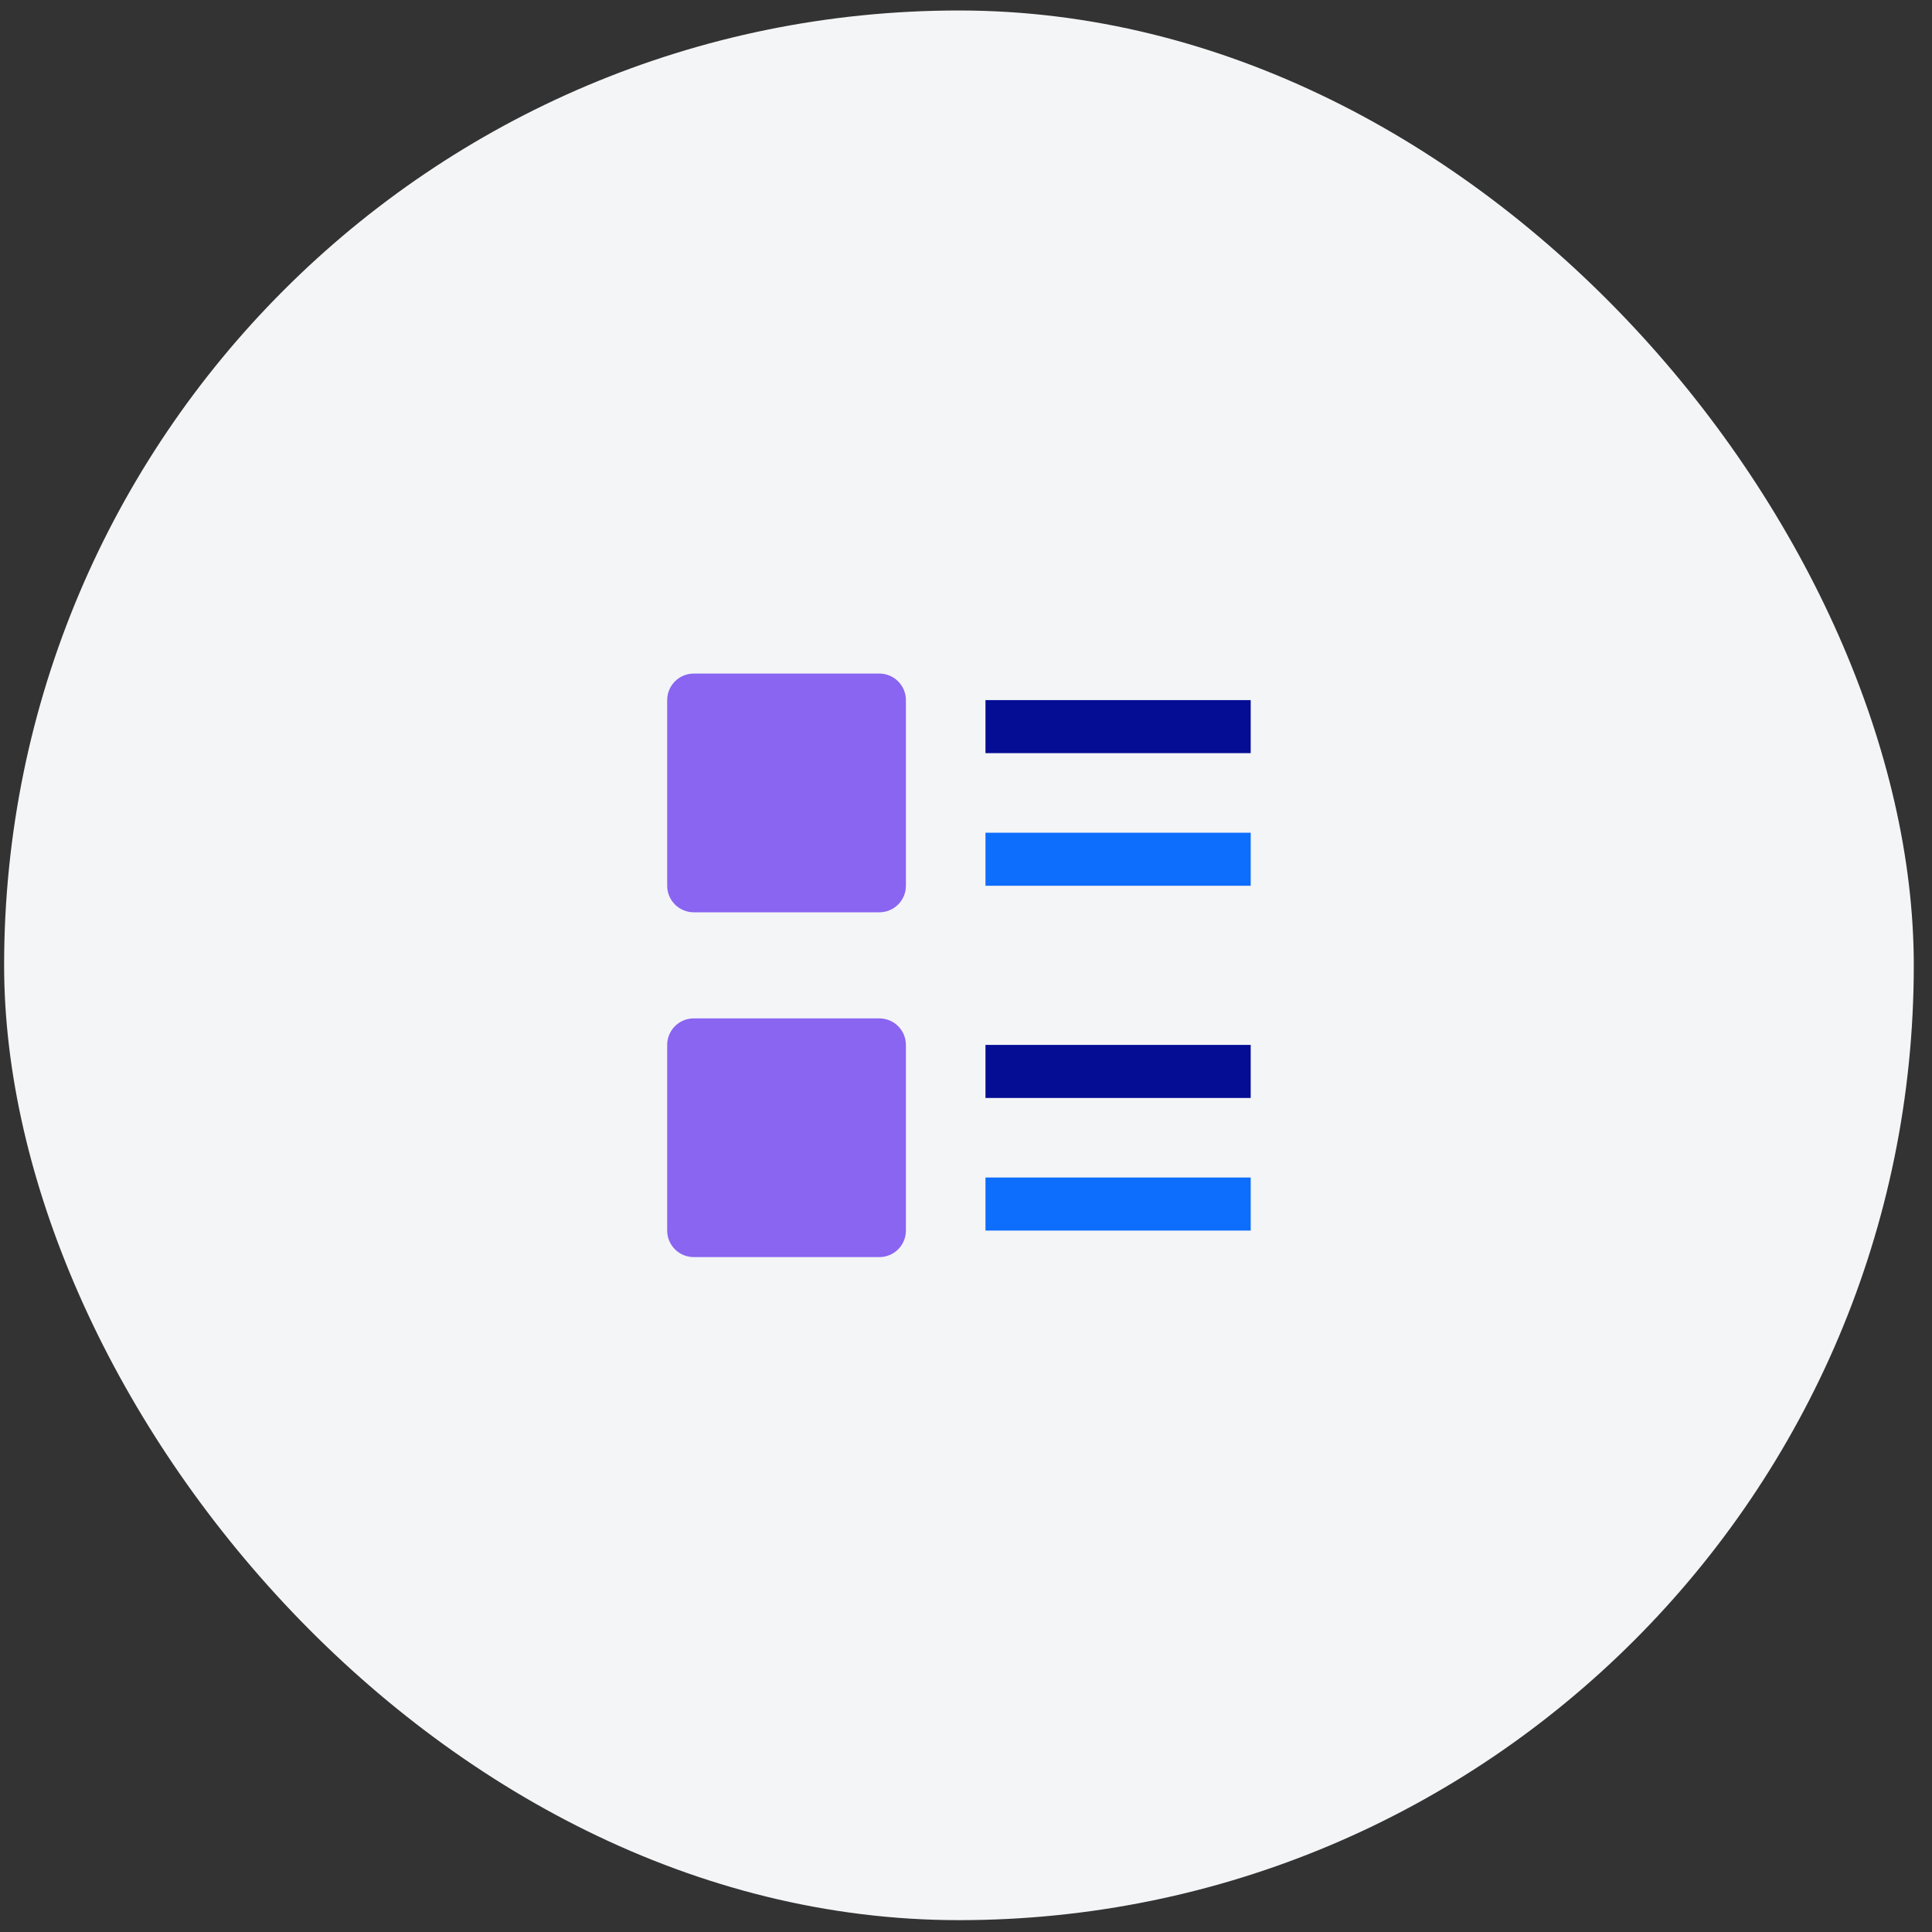
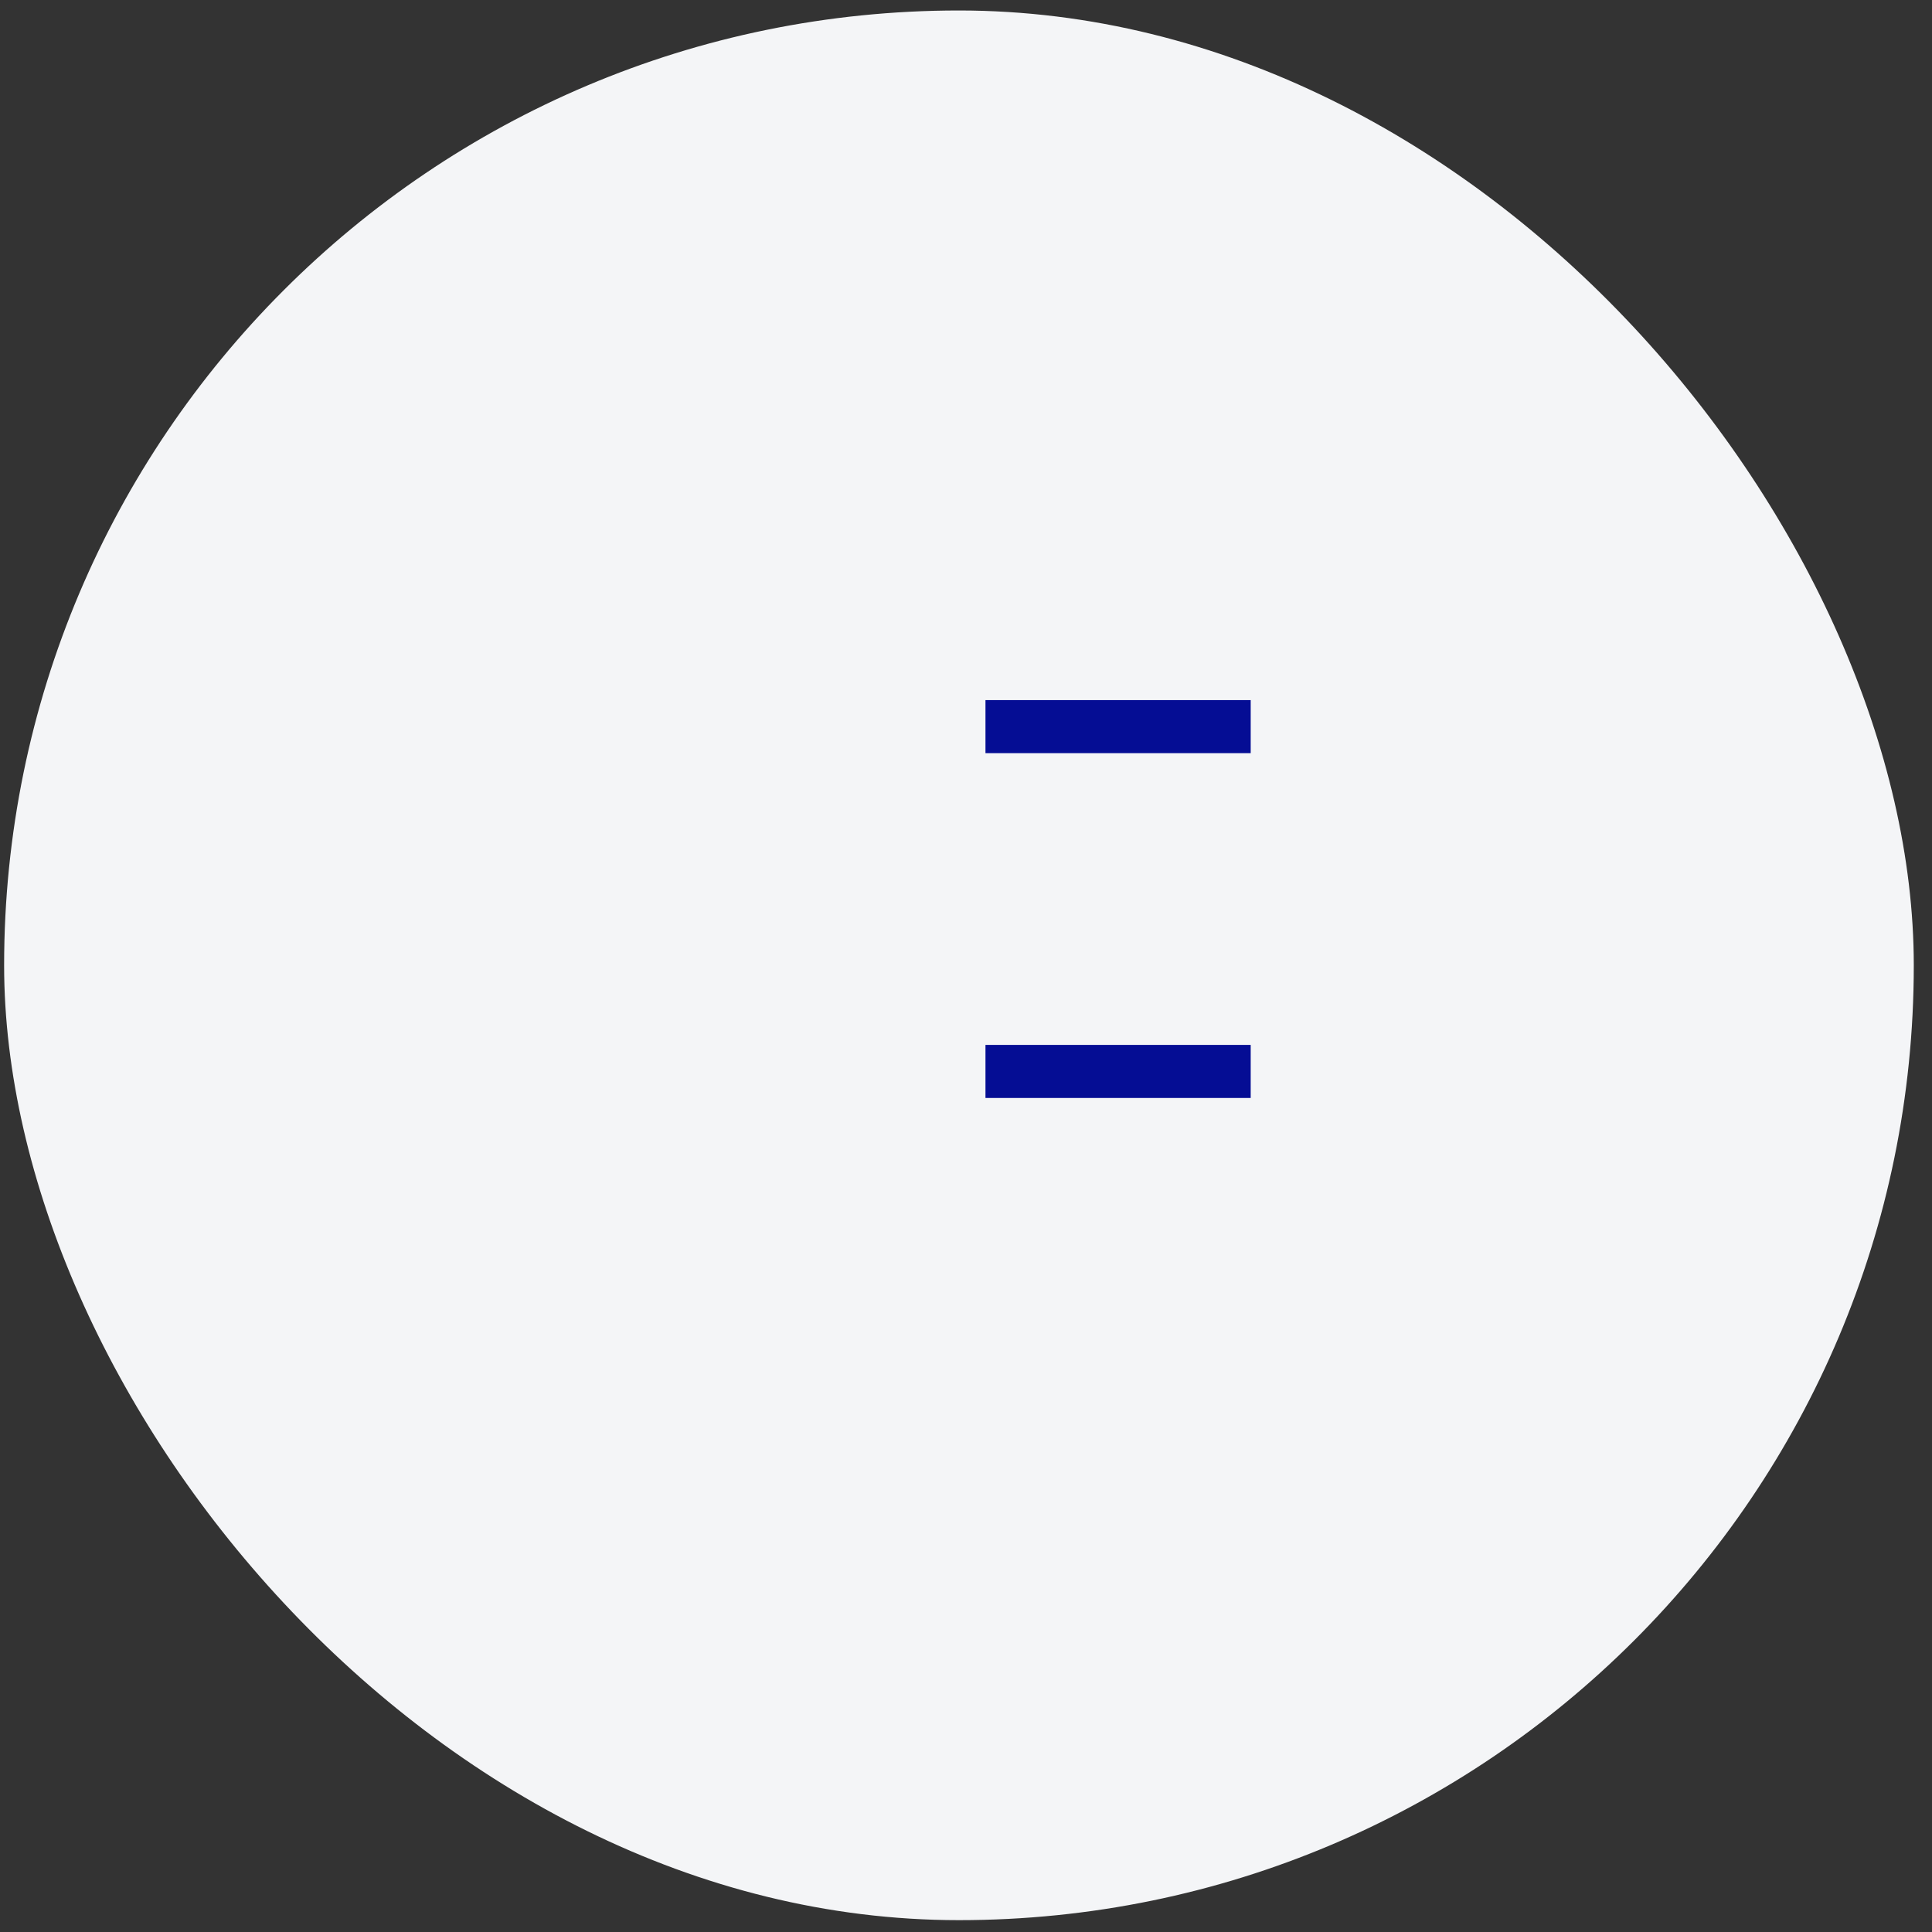
<svg xmlns="http://www.w3.org/2000/svg" width="75" height="75" viewBox="0 0 75 75" fill="none">
  <rect x="0" y="0" width="75" height="75" fill="#333333" stroke="none" />
  <rect x="0.16" y="0.407" width="74.133" height="74.133" rx="37.067" fill="#F4F5F7" />
-   <path d="M34.137 35.415H26.93C26.657 35.415 26.395 35.306 26.202 35.113C26.009 34.92 25.9 34.658 25.9 34.385V27.178C25.9 26.905 26.009 26.643 26.202 26.45C26.395 26.257 26.657 26.148 26.93 26.148H34.137C34.41 26.148 34.672 26.257 34.865 26.45C35.059 26.643 35.167 26.905 35.167 27.178V34.385C35.167 34.658 35.059 34.92 34.865 35.113C34.672 35.306 34.41 35.415 34.137 35.415Z" fill="#8965F1" />
-   <path d="M34.137 48.8H26.93C26.657 48.8 26.395 48.692 26.202 48.499C26.009 48.306 25.9 48.044 25.9 47.771V40.563C25.9 40.29 26.009 40.028 26.202 39.835C26.395 39.642 26.657 39.534 26.93 39.534H34.137C34.41 39.534 34.672 39.642 34.865 39.835C35.059 40.028 35.167 40.29 35.167 40.563V47.771C35.167 48.044 35.059 48.306 34.865 48.499C34.672 48.692 34.41 48.8 34.137 48.8Z" fill="#8965F1" />
  <path d="M38.256 27.178H48.552V29.237H38.256V27.178Z" fill="#050D94" />
  <path d="M48.552 40.563H38.256V42.623H48.552V40.563Z" fill="#050D94" />
-   <path d="M48.552 45.711H38.256V47.771H48.552V45.711Z" fill="#0D6DFD" />
-   <path d="M48.552 32.326H38.256V34.385H48.552V32.326Z" fill="#0D6DFD" />
</svg>